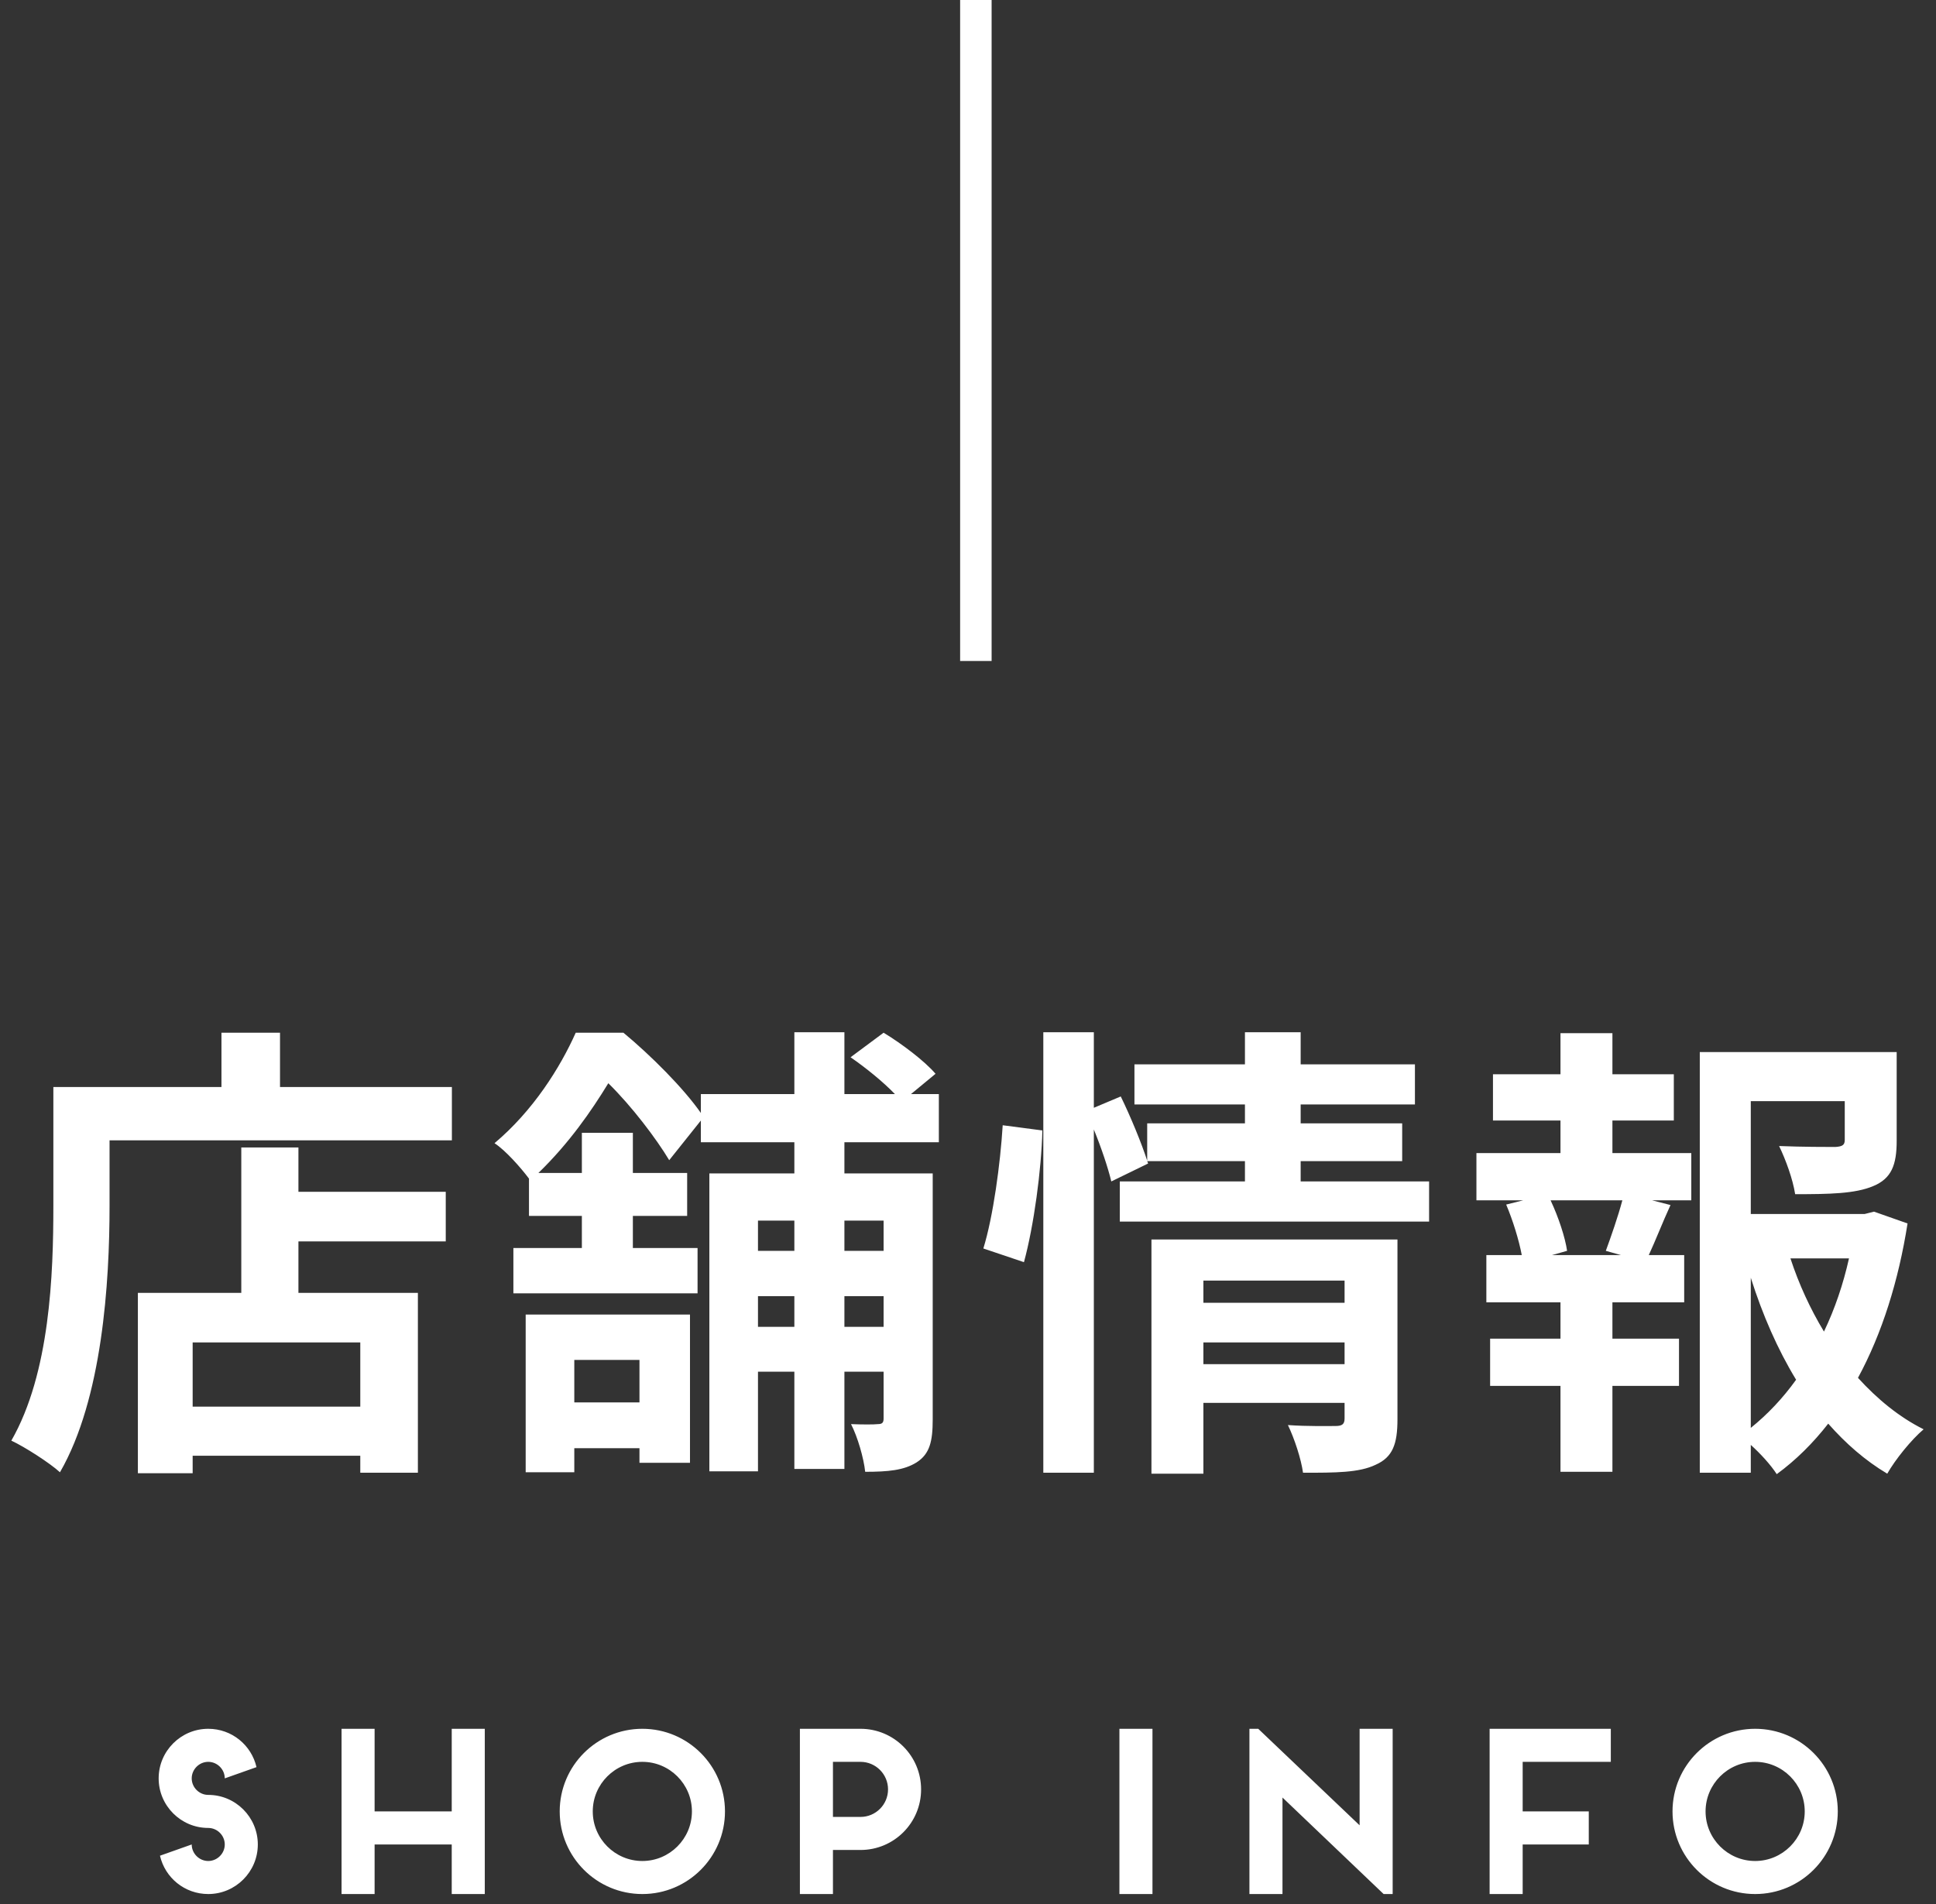
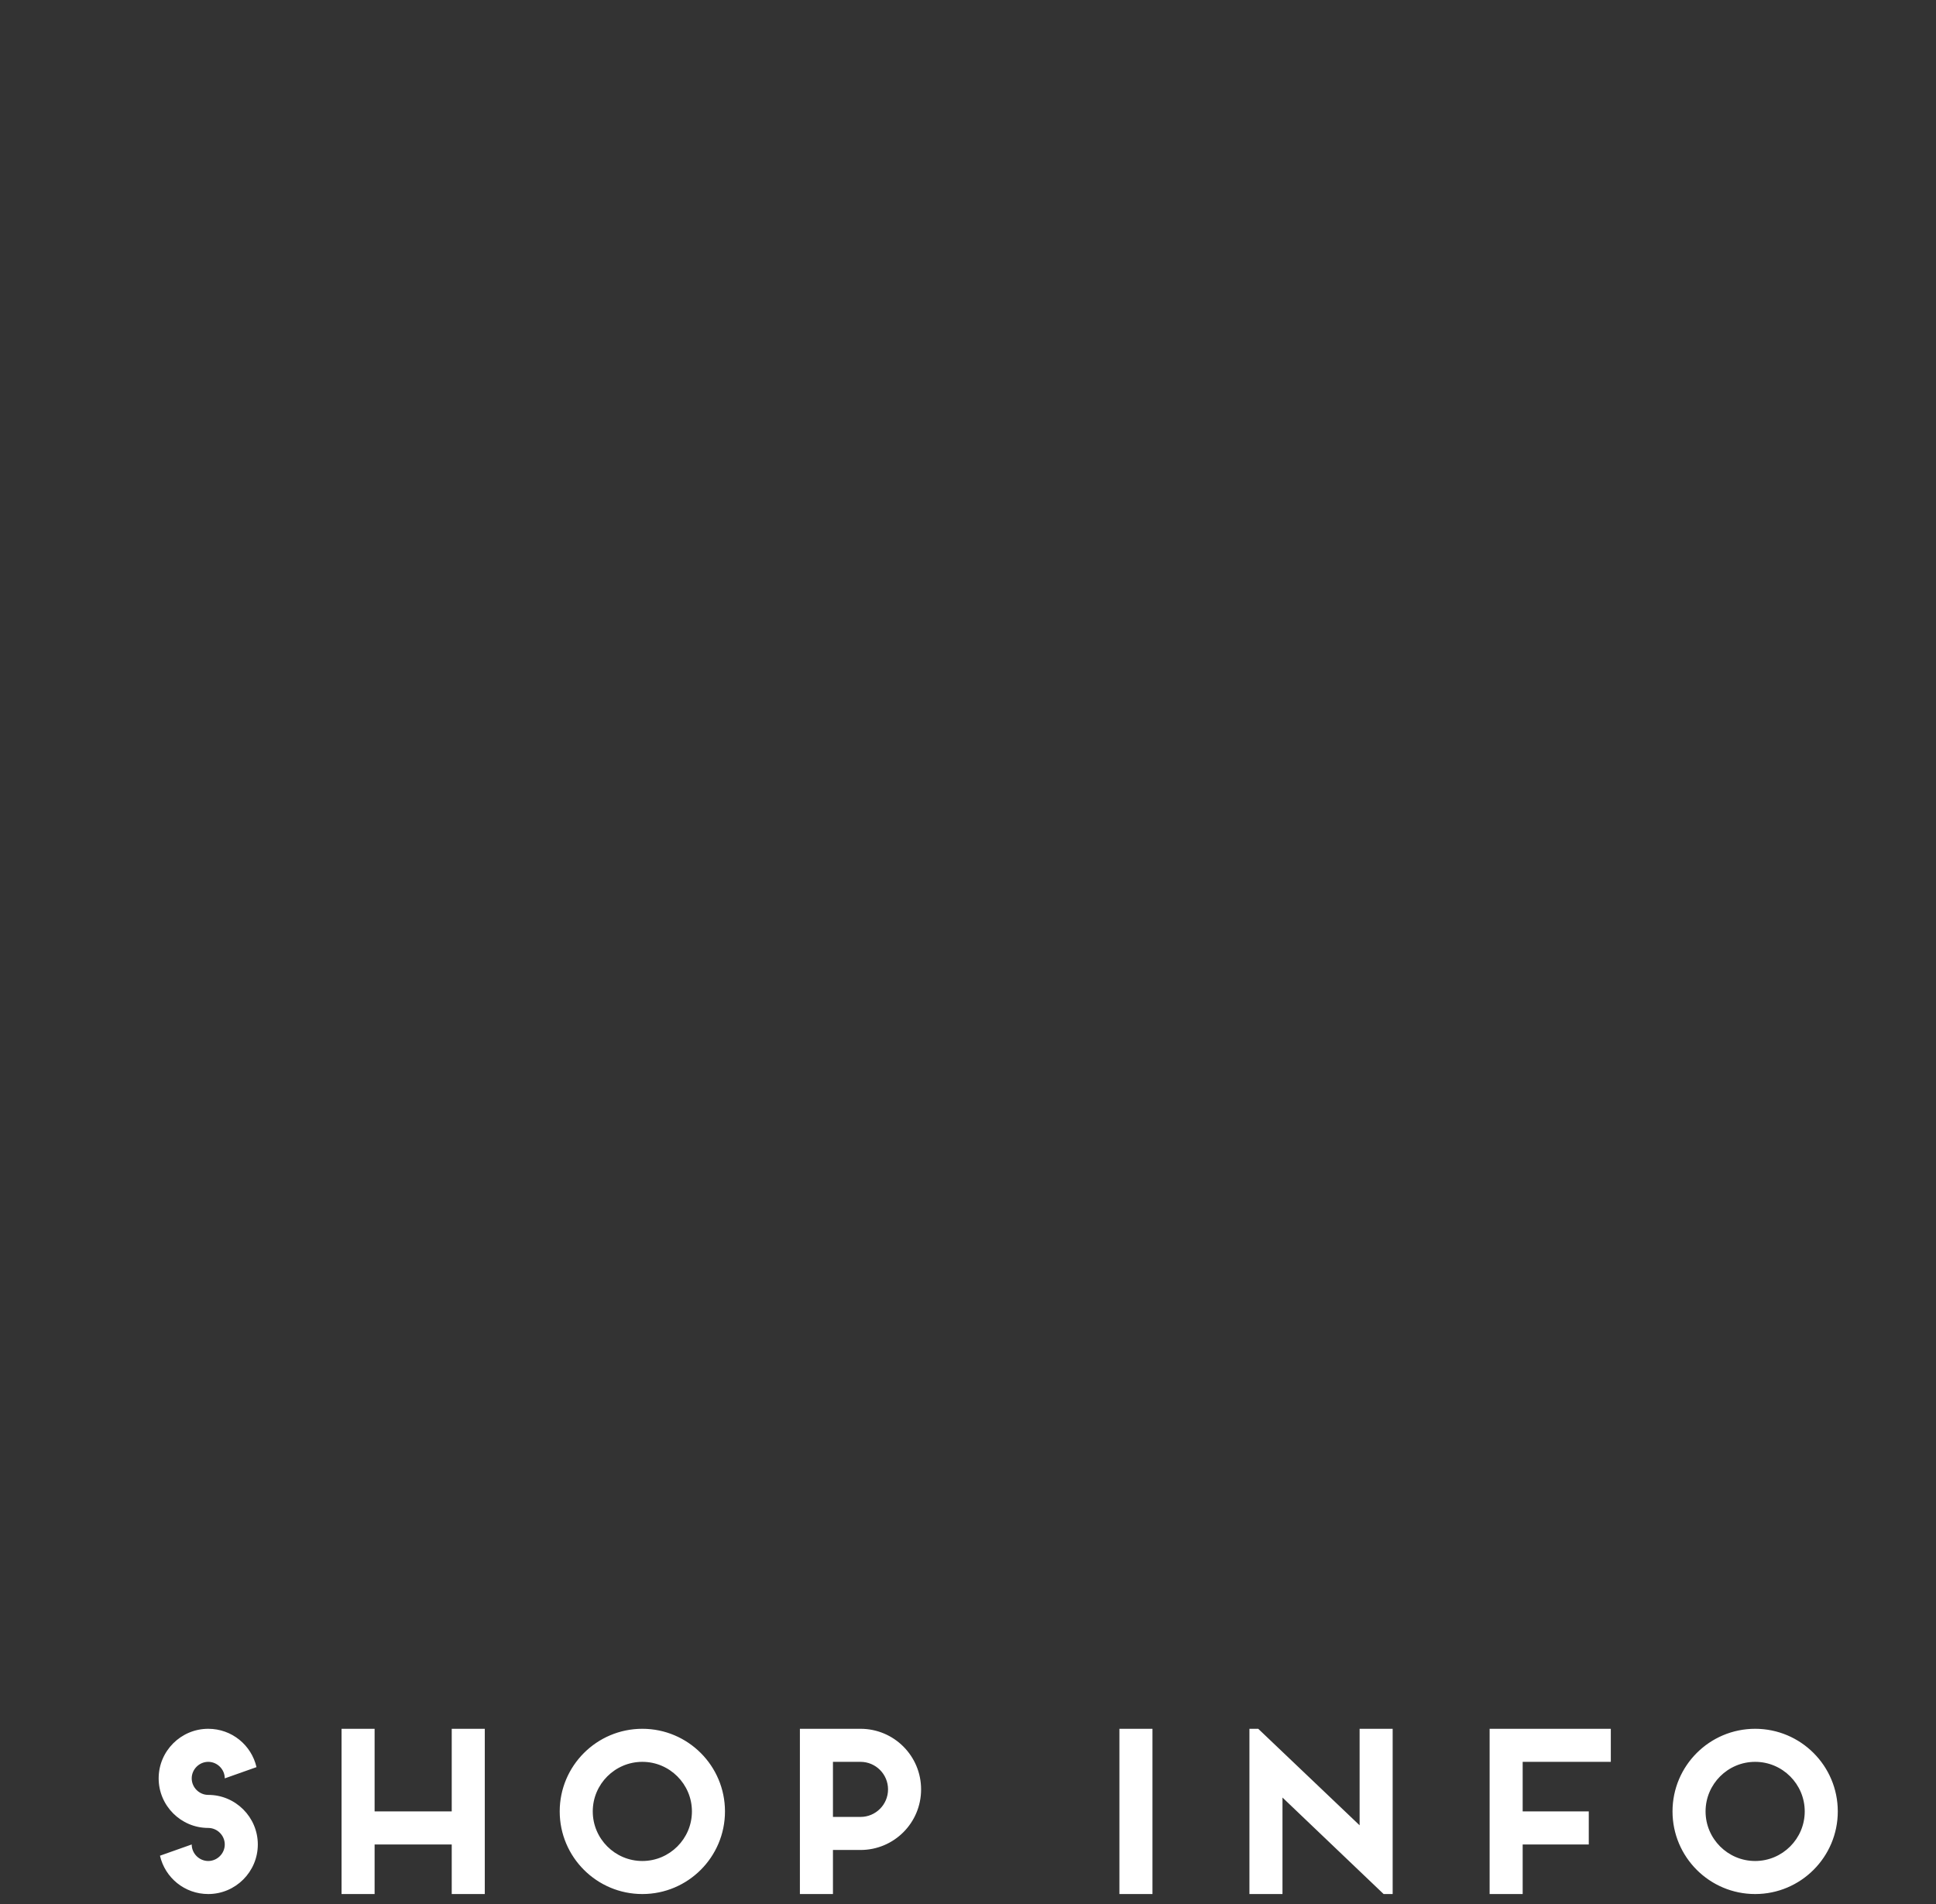
<svg xmlns="http://www.w3.org/2000/svg" width="123px" height="121px" viewBox="0 0 123 121" version="1.1">
  <rect x="0" y="0" width="123" height="121" fill="#333333" stroke="none" />
  <title>Group 9</title>
  <desc>Created with Sketch.</desc>
  <defs />
  <g id="📄-Design" stroke="none" stroke-width="1" fill="none" fill-rule="evenodd">
    <g id="Home" transform="translate(-838, -1824)" fill="#FFFFFF">
      <g id="Group-9" transform="translate(838, 1824)">
        <path d="M13.23,114.05 C12.656,114.05 12.18,113.574 12.18,113 C12.18,112.426 12.656,111.95 13.23,111.95 C13.804,111.95 14.28,112.426 14.28,113 L16.296,112.286 C15.974,110.886 14.728,109.85 13.23,109.85 C11.494,109.85 10.08,111.264 10.08,113 C10.08,114.736 11.494,116.15 13.23,116.15 C13.804,116.15 14.28,116.626 14.28,117.2 C14.28,117.774 13.804,118.25 13.23,118.25 C12.656,118.25 12.18,117.774 12.18,117.2 L10.164,117.914 C10.486,119.314 11.732,120.35 13.23,120.35 C14.966,120.35 16.38,118.936 16.38,117.2 C16.38,115.464 14.966,114.05 13.23,114.05 Z M28.7,109.85 L28.7,115.1 L23.8,115.1 L23.8,109.85 L21.7,109.85 L21.7,120.35 L23.8,120.35 L23.8,117.2 L28.7,117.2 L28.7,120.35 L30.8,120.35 L30.8,109.85 L28.7,109.85 Z M46.06,115.1 C46.06,117.998 43.708,120.35 40.81,120.35 C37.912,120.35 35.56,117.998 35.56,115.1 C35.56,112.202 37.912,109.85 40.81,109.85 C43.708,109.85 46.06,112.202 46.06,115.1 Z M40.81,111.95 C39.074,111.95 37.66,113.364 37.66,115.1 C37.66,116.836 39.074,118.25 40.81,118.25 C42.546,118.25 43.96,116.836 43.96,115.1 C43.96,113.364 42.546,111.95 40.81,111.95 Z M52.92,115.45 L54.67,115.45 C55.636,115.45 56.42,114.666 56.42,113.7 C56.42,112.734 55.636,111.95 54.67,111.95 L52.92,111.95 L52.92,115.45 Z M54.67,117.55 L52.92,117.55 L52.92,120.35 L50.82,120.35 L50.82,109.85 L54.67,109.85 C56.798,109.85 58.52,111.572 58.52,113.7 C58.52,115.828 56.798,117.55 54.67,117.55 Z M73.22,109.85 L71.12,109.85 L71.12,120.35 L73.22,120.35 L73.22,109.85 Z M79.38,120.35 L81.48,120.35 L81.48,114.218 L87.906,120.35 L88.48,120.35 L88.48,109.85 L86.38,109.85 L86.38,115.982 L79.94,109.85 L79.38,109.85 L79.38,120.35 Z M94.64,120.35 L96.74,120.35 L96.74,117.2 L100.94,117.2 L100.94,115.1 L96.74,115.1 L96.74,111.95 L102.34,111.95 L102.34,109.85 L94.64,109.85 L94.64,120.35 Z M116.76,115.1 C116.76,117.998 114.408,120.35 111.51,120.35 C108.612,120.35 106.26,117.998 106.26,115.1 C106.26,112.202 108.612,109.85 111.51,109.85 C114.408,109.85 116.76,112.202 116.76,115.1 Z M111.51,111.95 C109.774,111.95 108.36,113.364 108.36,115.1 C108.36,116.836 109.774,118.25 111.51,118.25 C113.246,118.25 114.66,116.836 114.66,115.1 C114.66,113.364 113.246,111.95 111.51,111.95 Z" id="SHOP-INFO" />
-         <path d="M22.89,89.38 L22.89,85.3 L12.24,85.3 L12.24,89.38 L22.89,89.38 Z M18.96,72.91 L18.96,75.73 L28.32,75.73 L28.32,78.88 L18.96,78.88 L18.96,82.15 L26.55,82.15 L26.55,93.58 L22.89,93.58 L22.89,92.5 L12.24,92.5 L12.24,93.61 L8.76,93.61 L8.76,82.15 L15.33,82.15 L15.33,72.91 L18.96,72.91 Z M17.79,69.07 L28.71,69.07 L28.71,72.46 L6.96,72.46 L6.96,76.63 C6.96,81.46 6.51,88.87 3.81,93.55 C3.15,92.95 1.56,91.93 0.72,91.54 C3.18,87.25 3.39,80.95 3.39,76.63 L3.39,69.07 L14.07,69.07 L14.07,65.62 L17.79,65.62 L17.79,69.07 Z M40.627,86.41 L36.487,86.41 L36.487,89.11 L40.627,89.11 L40.627,86.41 Z M33.398,93.55 L33.398,83.53 L43.837,83.53 L43.837,92.95 L40.627,92.95 L40.627,92.02 L36.487,92.02 L36.487,93.55 L33.398,93.55 Z M56.138,77.56 L53.648,77.56 L53.648,79.48 L56.138,79.48 L56.138,77.56 Z M53.648,84.31 L56.138,84.31 L56.138,82.36 L53.648,82.36 L53.648,84.31 Z M48.157,84.31 L50.468,84.31 L50.468,82.36 L48.157,82.36 L48.157,84.31 Z M50.468,77.56 L48.157,77.56 L48.157,79.48 L50.468,79.48 L50.468,77.56 Z M59.648,72.58 L53.648,72.58 L53.648,74.56 L59.258,74.56 L59.258,90.19 C59.258,91.57 59.078,92.38 58.237,92.92 C57.428,93.43 56.407,93.52 54.968,93.52 C54.877,92.65 54.487,91.3 54.068,90.49 C54.788,90.52 55.538,90.52 55.778,90.49 C56.047,90.49 56.138,90.4 56.138,90.13 L56.138,87.16 L53.648,87.16 L53.648,93.34 L50.468,93.34 L50.468,87.16 L48.157,87.16 L48.157,93.49 L45.068,93.49 L45.068,74.56 L50.468,74.56 L50.468,72.58 L44.528,72.58 L44.528,71.2 L42.517,73.72 C41.708,72.37 40.148,70.3 38.648,68.83 C37.568,70.6 36.157,72.64 34.208,74.53 L36.968,74.53 L36.968,71.98 L40.208,71.98 L40.208,74.53 L43.657,74.53 L43.657,77.26 L40.208,77.26 L40.208,79.3 L44.318,79.3 L44.318,82.18 L32.617,82.18 L32.617,79.3 L36.968,79.3 L36.968,77.26 L33.608,77.26 L33.608,74.89 C33.068,74.17 32.108,73.09 31.418,72.64 C33.877,70.57 35.587,67.84 36.578,65.62 L39.608,65.62 C41.347,67.06 43.417,69.13 44.528,70.72 L44.528,69.52 L50.468,69.52 L50.468,65.59 L53.648,65.59 L53.648,69.52 L56.858,69.52 C56.108,68.74 54.998,67.84 54.038,67.18 L56.138,65.62 C57.278,66.31 58.748,67.42 59.438,68.23 L57.877,69.52 L59.648,69.52 L59.648,72.58 Z M65.055,80.2 C65.685,77.89 66.165,74.32 66.225,71.83 L63.705,71.5 C63.555,73.93 63.105,77.29 62.475,79.33 L65.055,80.2 Z M76.455,86.68 L85.425,86.68 L85.425,85.3 L76.455,85.3 L76.455,86.68 Z M85.425,81.37 L76.455,81.37 L76.455,82.78 L85.425,82.78 L85.425,81.37 Z M88.785,78.76 L88.785,90.19 C88.785,91.75 88.485,92.59 87.405,93.07 C86.355,93.58 84.855,93.58 82.785,93.58 C82.665,92.71 82.245,91.42 81.825,90.55 C83.055,90.64 84.465,90.61 84.855,90.61 C85.275,90.61 85.425,90.49 85.425,90.13 L85.425,89.14 L76.455,89.14 L76.455,93.64 L73.155,93.64 L73.155,78.76 L88.785,78.76 Z M82.635,75.07 L90.795,75.07 L90.795,77.62 L71.145,77.62 L71.145,75.07 L79.095,75.07 L79.095,73.78 L72.885,73.78 L72.945,73.93 L70.605,75.07 C70.395,74.2 69.975,72.94 69.495,71.77 L69.495,93.58 L66.285,93.58 L66.285,65.59 L69.495,65.59 L69.495,70.39 L71.205,69.67 C71.835,70.96 72.525,72.64 72.885,73.75 L72.885,71.38 L79.095,71.38 L79.095,70.18 L72.075,70.18 L72.075,67.63 L79.095,67.63 L79.095,65.59 L82.635,65.59 L82.635,67.63 L89.895,67.63 L89.895,70.18 L82.635,70.18 L82.635,71.38 L89.085,71.38 L89.085,73.78 L82.635,73.78 L82.635,75.07 Z M102.983,79.75 L102.022,79.48 C102.353,78.58 102.802,77.29 103.073,76.27 L98.513,76.27 C99.022,77.35 99.442,78.64 99.562,79.48 L98.603,79.75 L102.983,79.75 Z M102.442,71.2 L102.442,73.27 L107.453,73.27 L107.453,76.27 L104.963,76.27 L106.132,76.57 C105.623,77.68 105.172,78.85 104.752,79.75 L107.002,79.75 L107.002,82.75 L102.442,82.75 L102.442,85.06 L106.672,85.06 L106.672,88.06 L102.442,88.06 L102.442,93.52 L99.142,93.52 L99.142,88.06 L94.672,88.06 L94.672,85.06 L99.142,85.06 L99.142,82.75 L94.433,82.75 L94.433,79.75 L96.683,79.75 C96.502,78.79 96.112,77.53 95.692,76.54 L96.772,76.27 L93.802,76.27 L93.802,73.27 L99.142,73.27 L99.142,71.2 L94.853,71.2 L94.853,68.26 L99.142,68.26 L99.142,65.65 L102.442,65.65 L102.442,68.26 L106.343,68.26 L106.343,71.2 L102.442,71.2 Z M111.233,81.19 L111.233,90.73 C112.312,89.86 113.272,88.84 114.112,87.67 C112.942,85.75 111.983,83.56 111.233,81.19 Z M117.472,79.96 L113.752,79.96 C114.293,81.61 115.013,83.17 115.882,84.61 C116.573,83.17 117.112,81.58 117.472,79.96 Z M119.062,76.99 L121.192,77.74 C120.623,81.37 119.573,84.73 118.043,87.55 C119.272,88.9 120.653,90.04 122.213,90.82 C121.433,91.48 120.412,92.74 119.903,93.64 C118.493,92.8 117.263,91.72 116.153,90.46 C115.192,91.69 114.112,92.77 112.882,93.67 C112.493,93.07 111.862,92.38 111.233,91.81 L111.233,93.58 L107.993,93.58 L107.993,66.85 L120.502,66.85 L120.502,72.49 C120.502,74.02 120.172,74.89 119.002,75.37 C117.862,75.85 116.243,75.88 114.052,75.88 C113.903,74.92 113.453,73.69 113.032,72.82 C114.502,72.88 116.153,72.88 116.603,72.88 C117.052,72.85 117.203,72.76 117.203,72.43 L117.203,69.97 L111.233,69.97 L111.233,77.14 L118.463,77.14 L119.062,76.99 Z" id="店舗情報" />
-         <polygon id="Line-Copy-2" fill-rule="nonzero" points="61 0 61 42 63 42 63 0" />
      </g>
    </g>
  </g>
</svg>